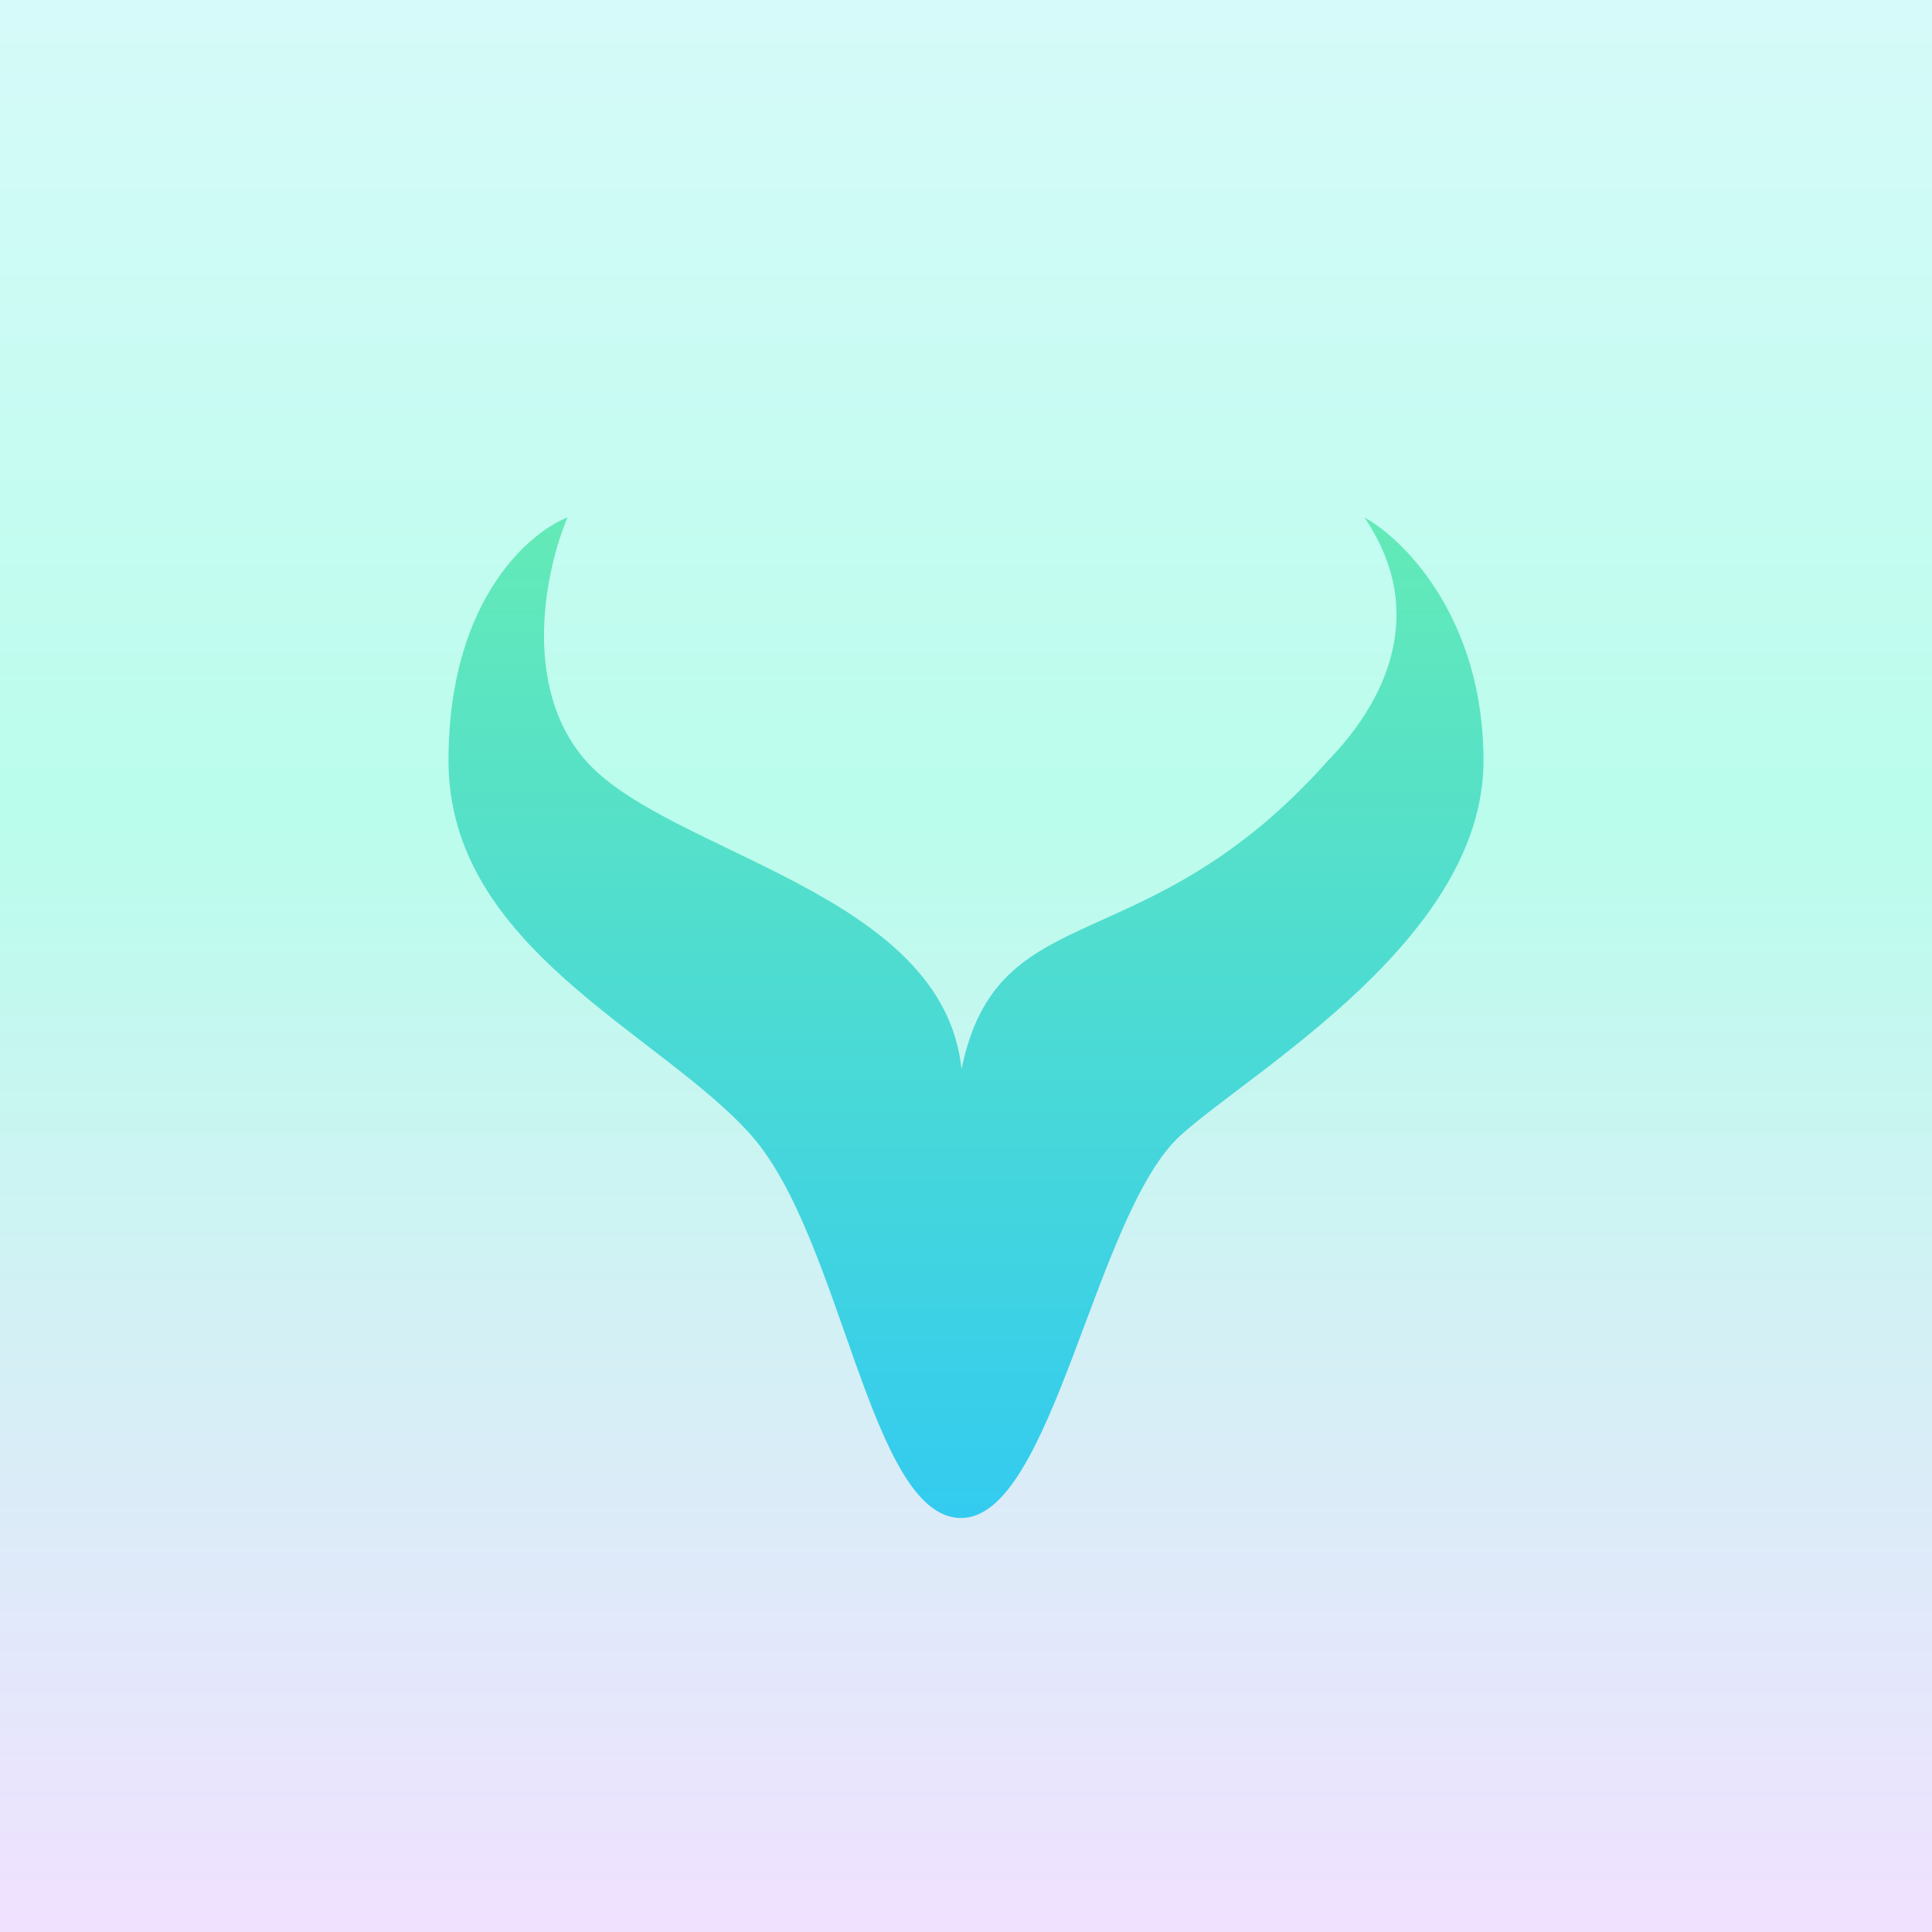
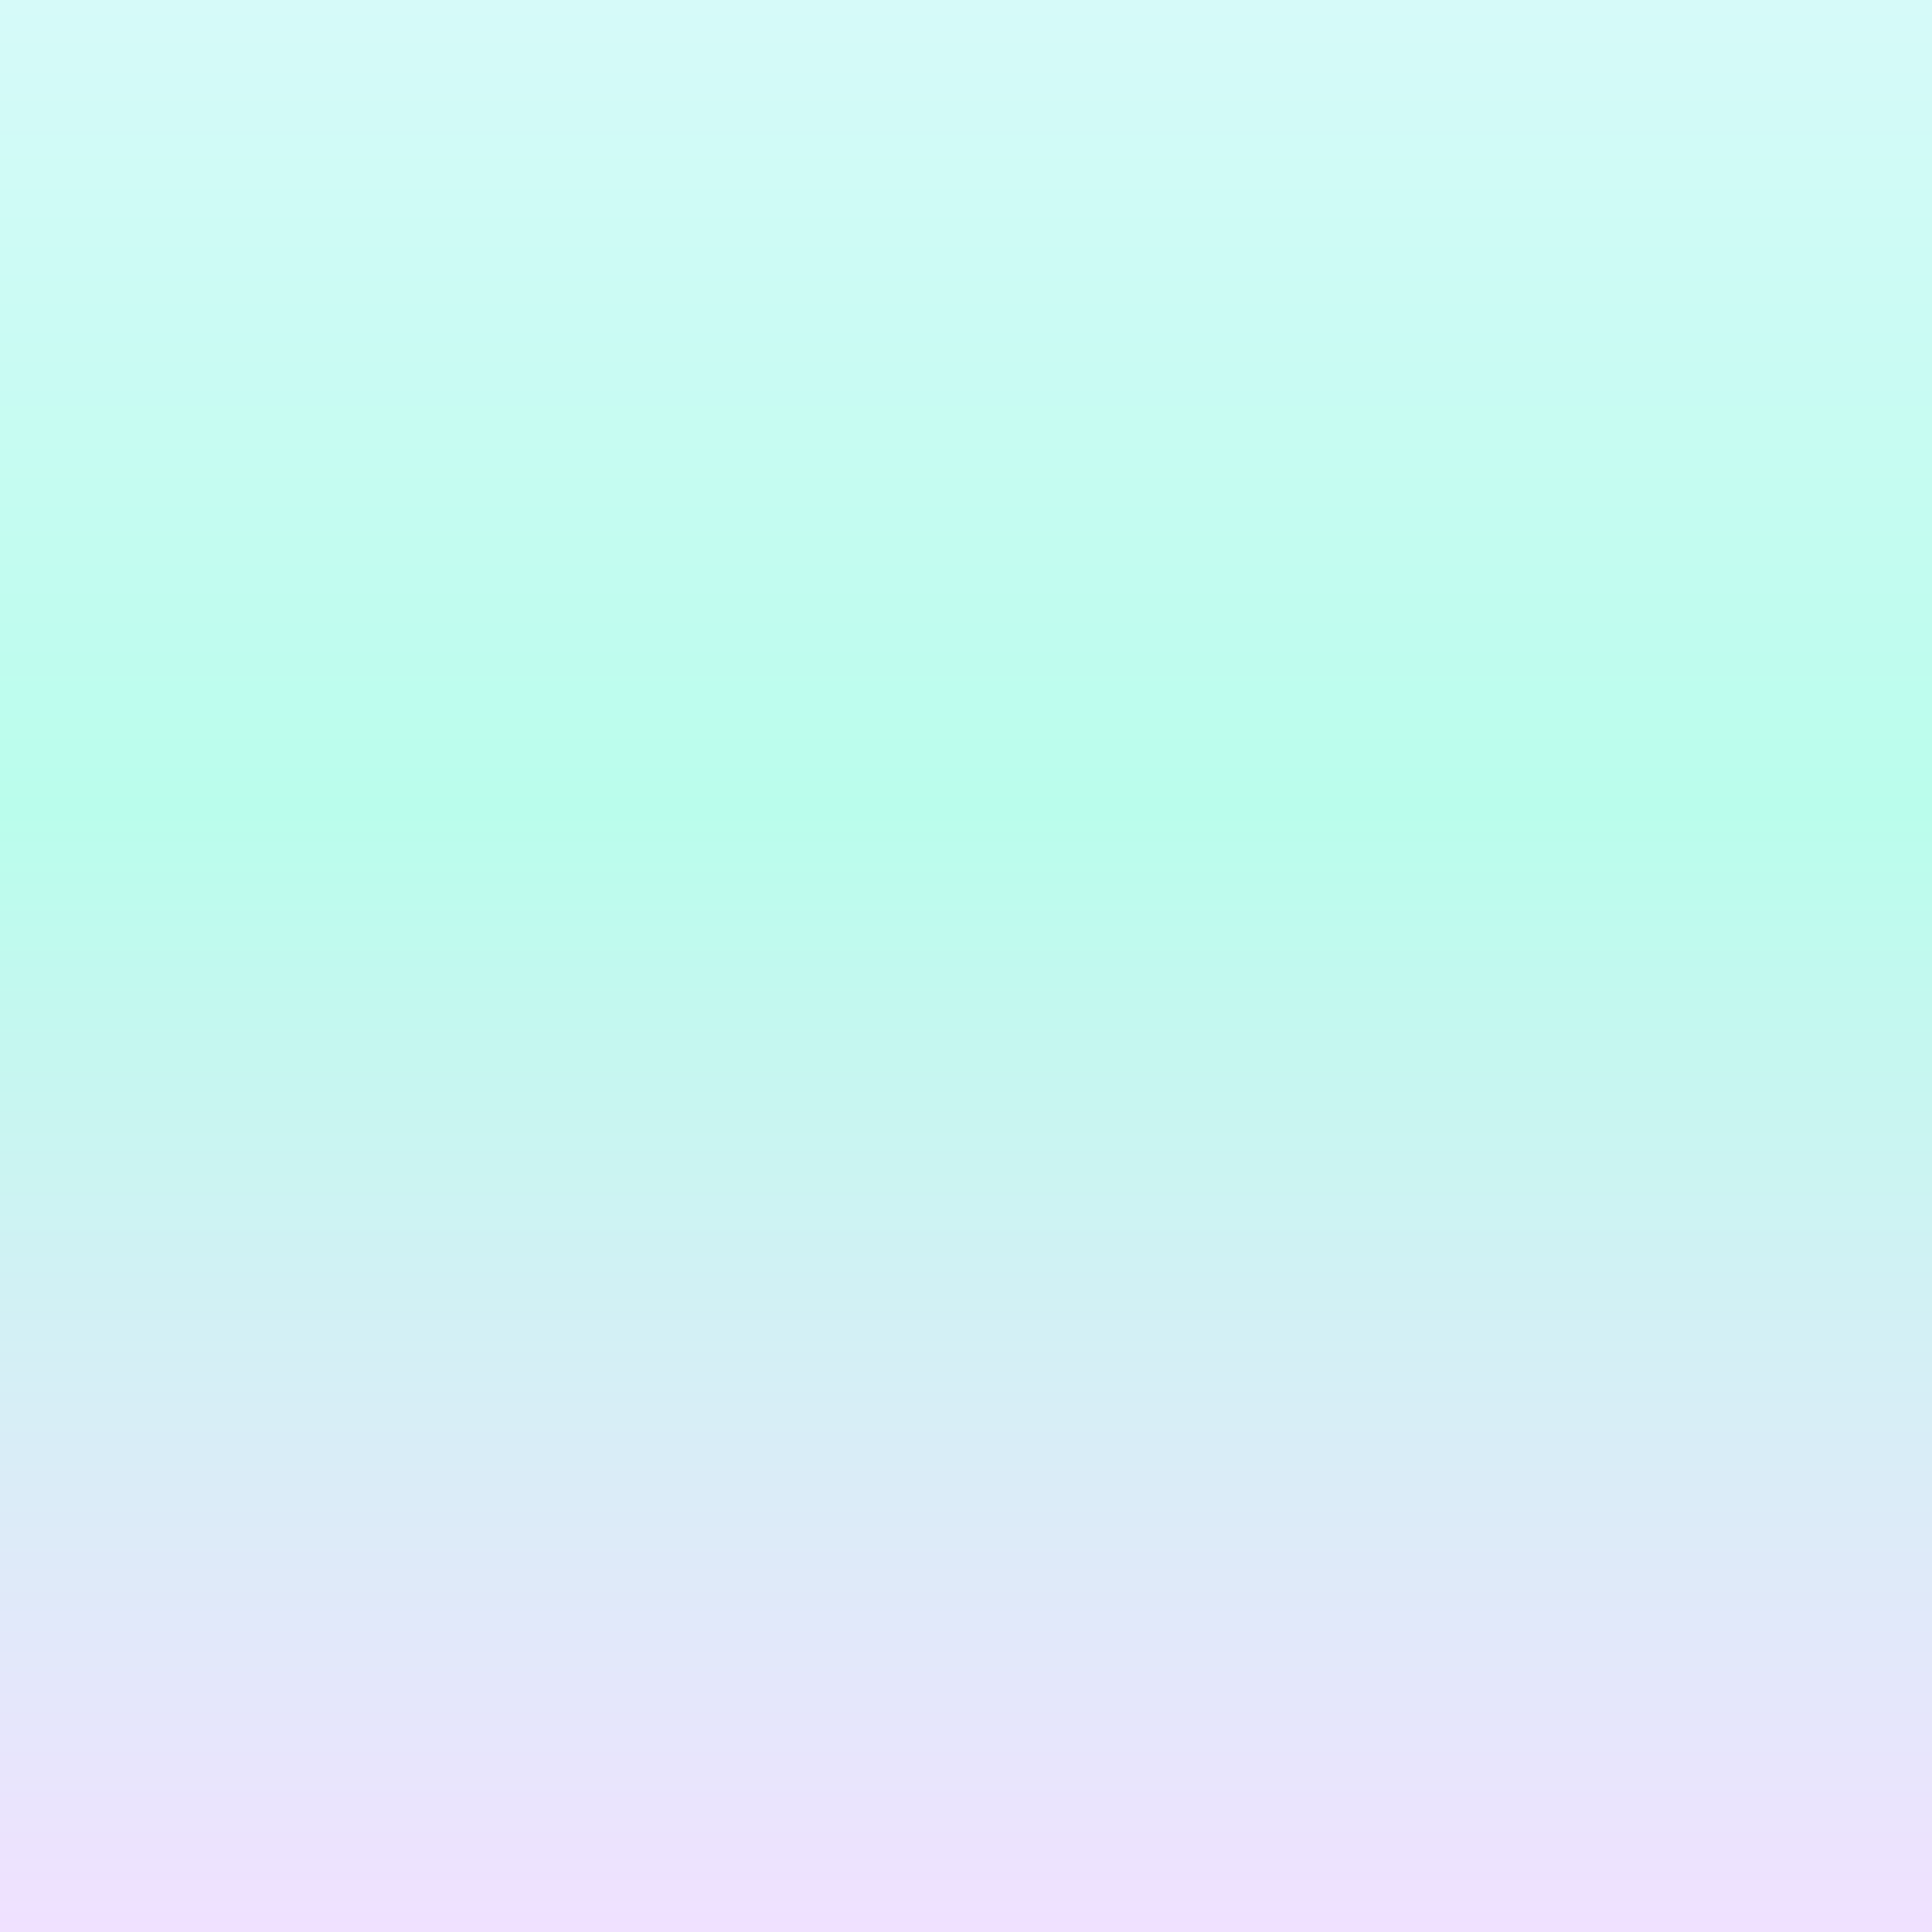
<svg xmlns="http://www.w3.org/2000/svg" width="56" height="56" viewBox="0 0 56 56">
  <rect x="0" y="0" width="56" height="56" fill="#333333" stroke="none" />
  <path fill="url(#a3haoxm5d)" d="M0 0h56v56H0z" />
-   <path d="M16.98 22.05c-1.9-2.17-1.15-5.6-.53-7.05-.97.36-3.45 2.26-3.45 7.05 0 5.42 6.1 7.86 8.76 10.84C24.42 35.87 25.21 44 27.86 44c2.66 0 3.88-8.88 6.38-11.11 2.12-1.9 8.76-5.7 8.76-10.84 0-4.12-2.3-6.42-3.45-7.05 1.91 2.82.53 5.42-1.06 7.05-5.31 5.96-9.56 3.8-10.62 8.94-.53-5.15-8.5-6.23-10.89-8.94Z" fill="url(#b3haoxm5d)" />
  <defs>
    <linearGradient id="a3haoxm5d" x1="28" y1="0" x2="28" y2="56" gradientUnits="userSpaceOnUse">
      <stop stop-color="#D6FAF9" />
      <stop offset=".42" stop-color="#BAFDEC" />
      <stop offset="1" stop-color="#F0E1FF" />
    </linearGradient>
    <linearGradient id="b3haoxm5d" x1="28" y1="15" x2="28" y2="44" gradientUnits="userSpaceOnUse">
      <stop stop-color="#64EAB7" />
      <stop offset="1" stop-color="#33CBF0" />
    </linearGradient>
  </defs>
</svg>